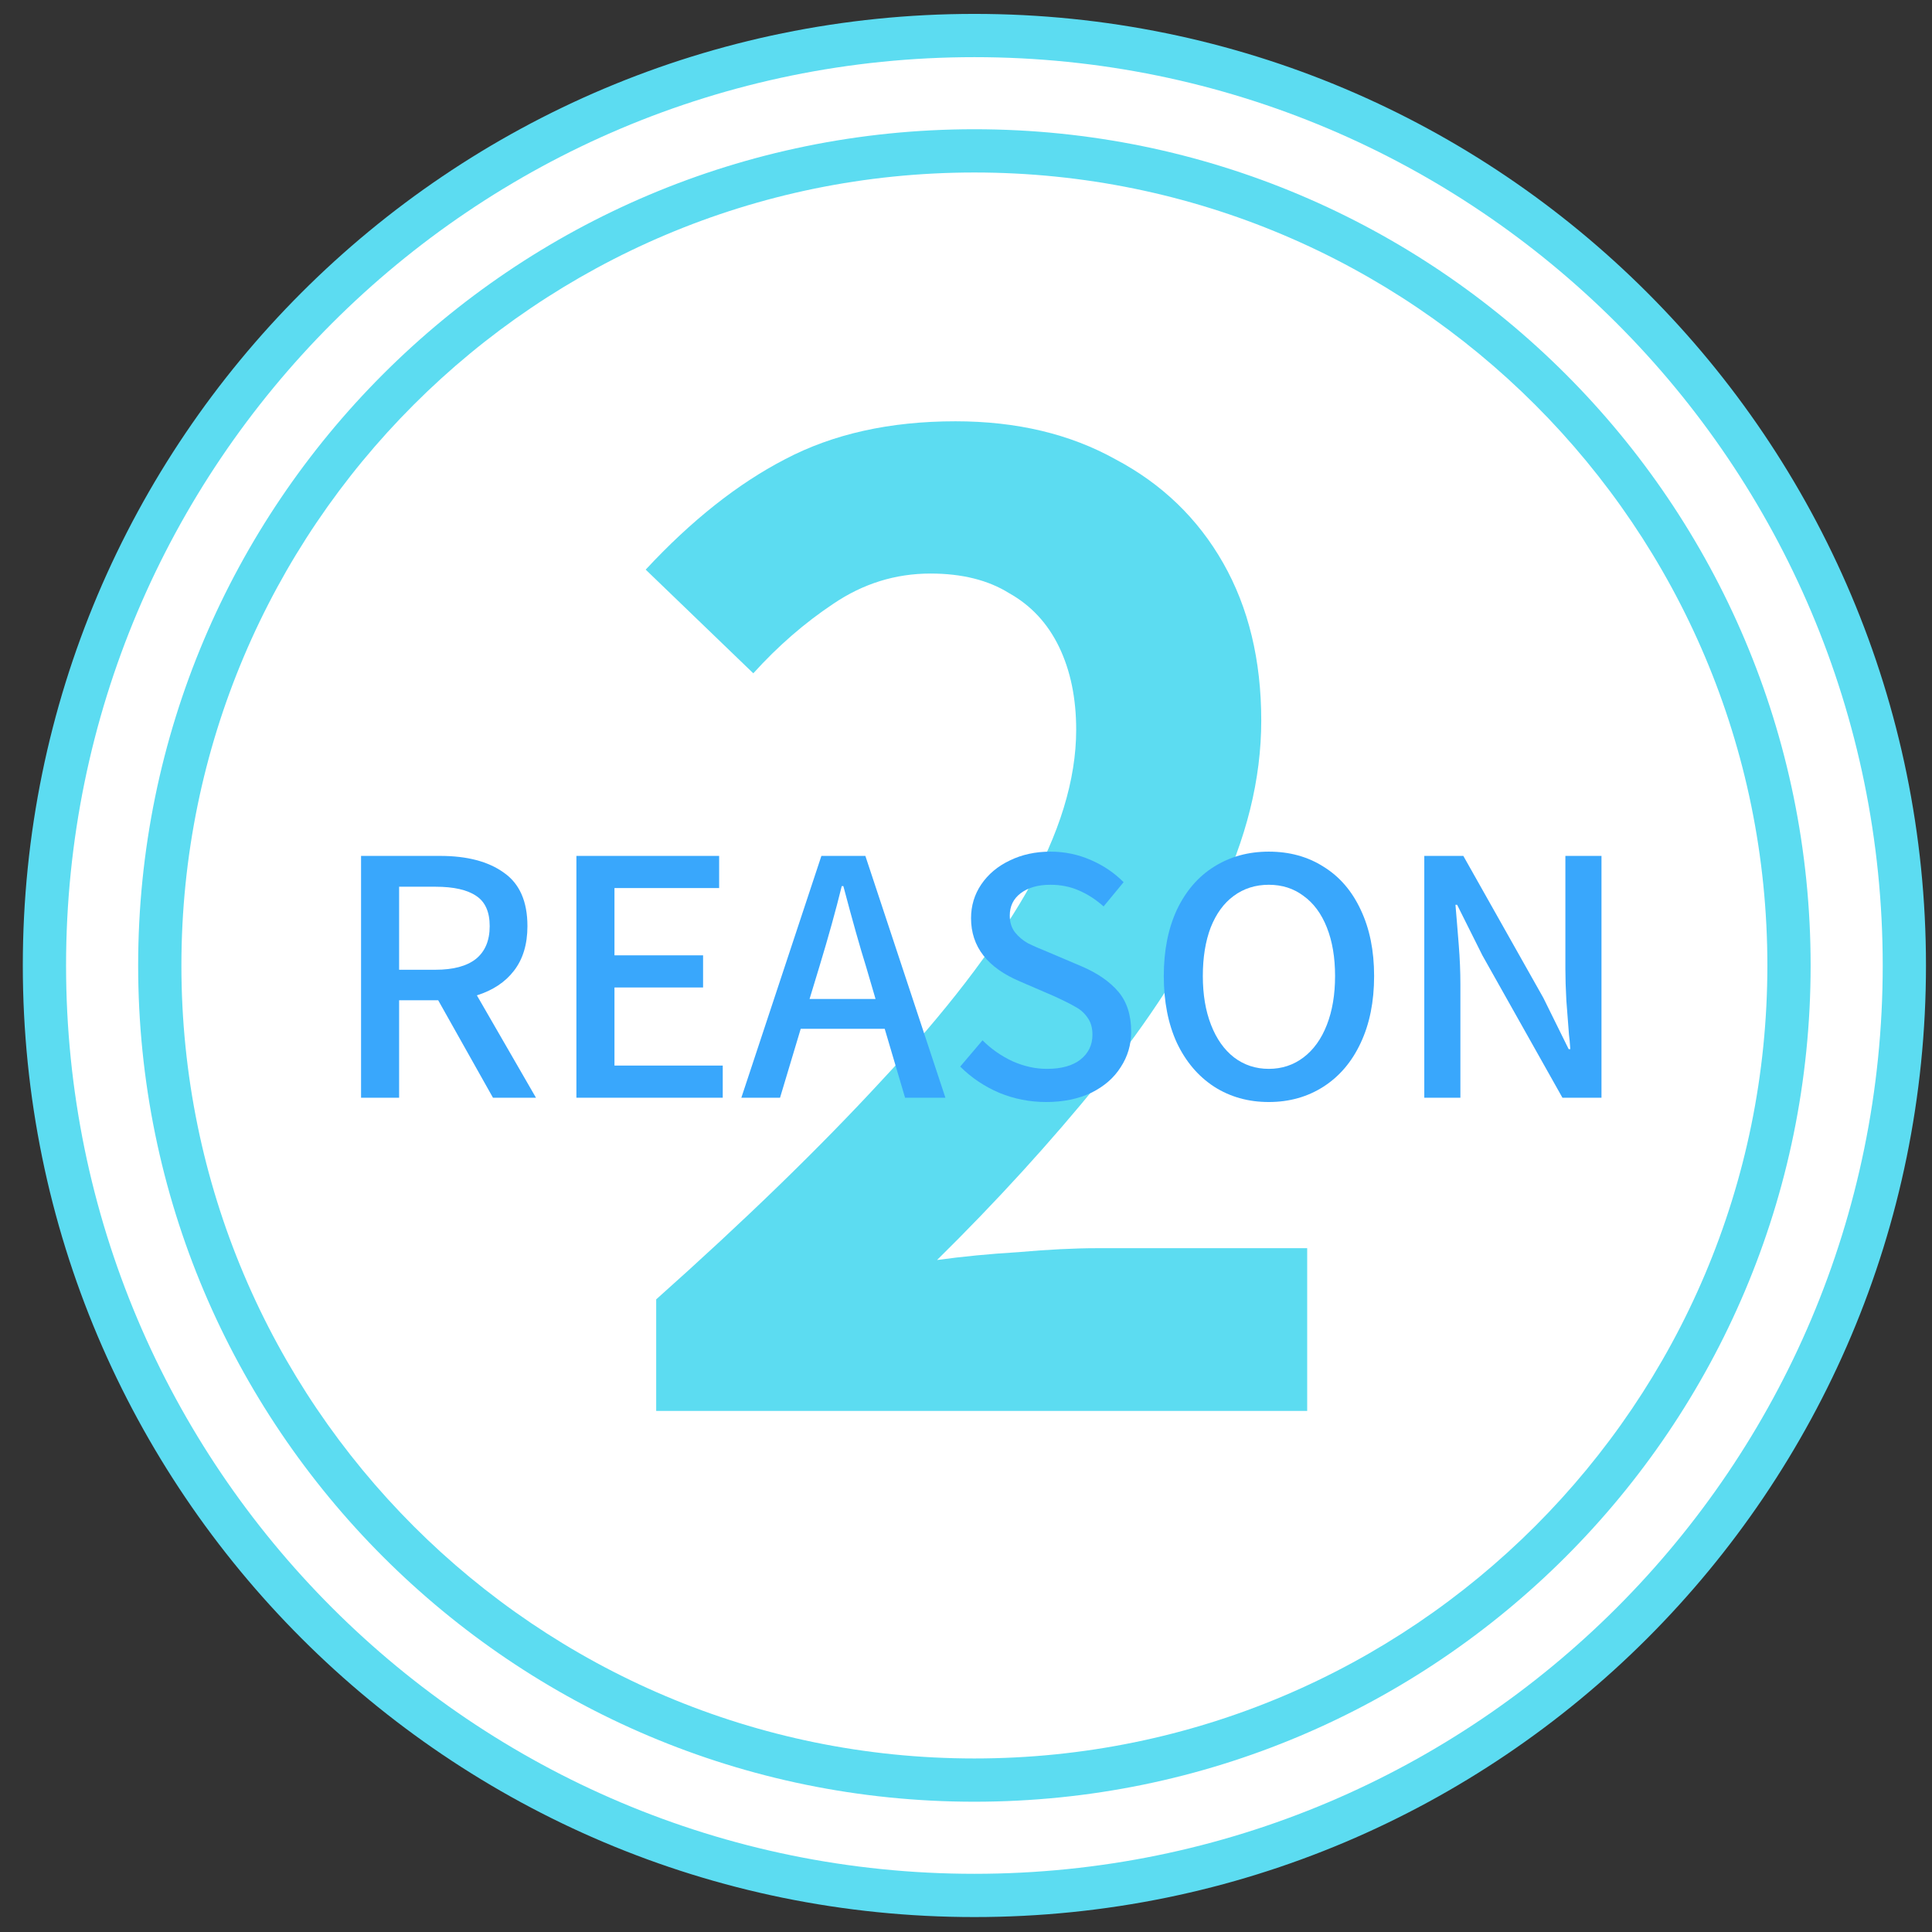
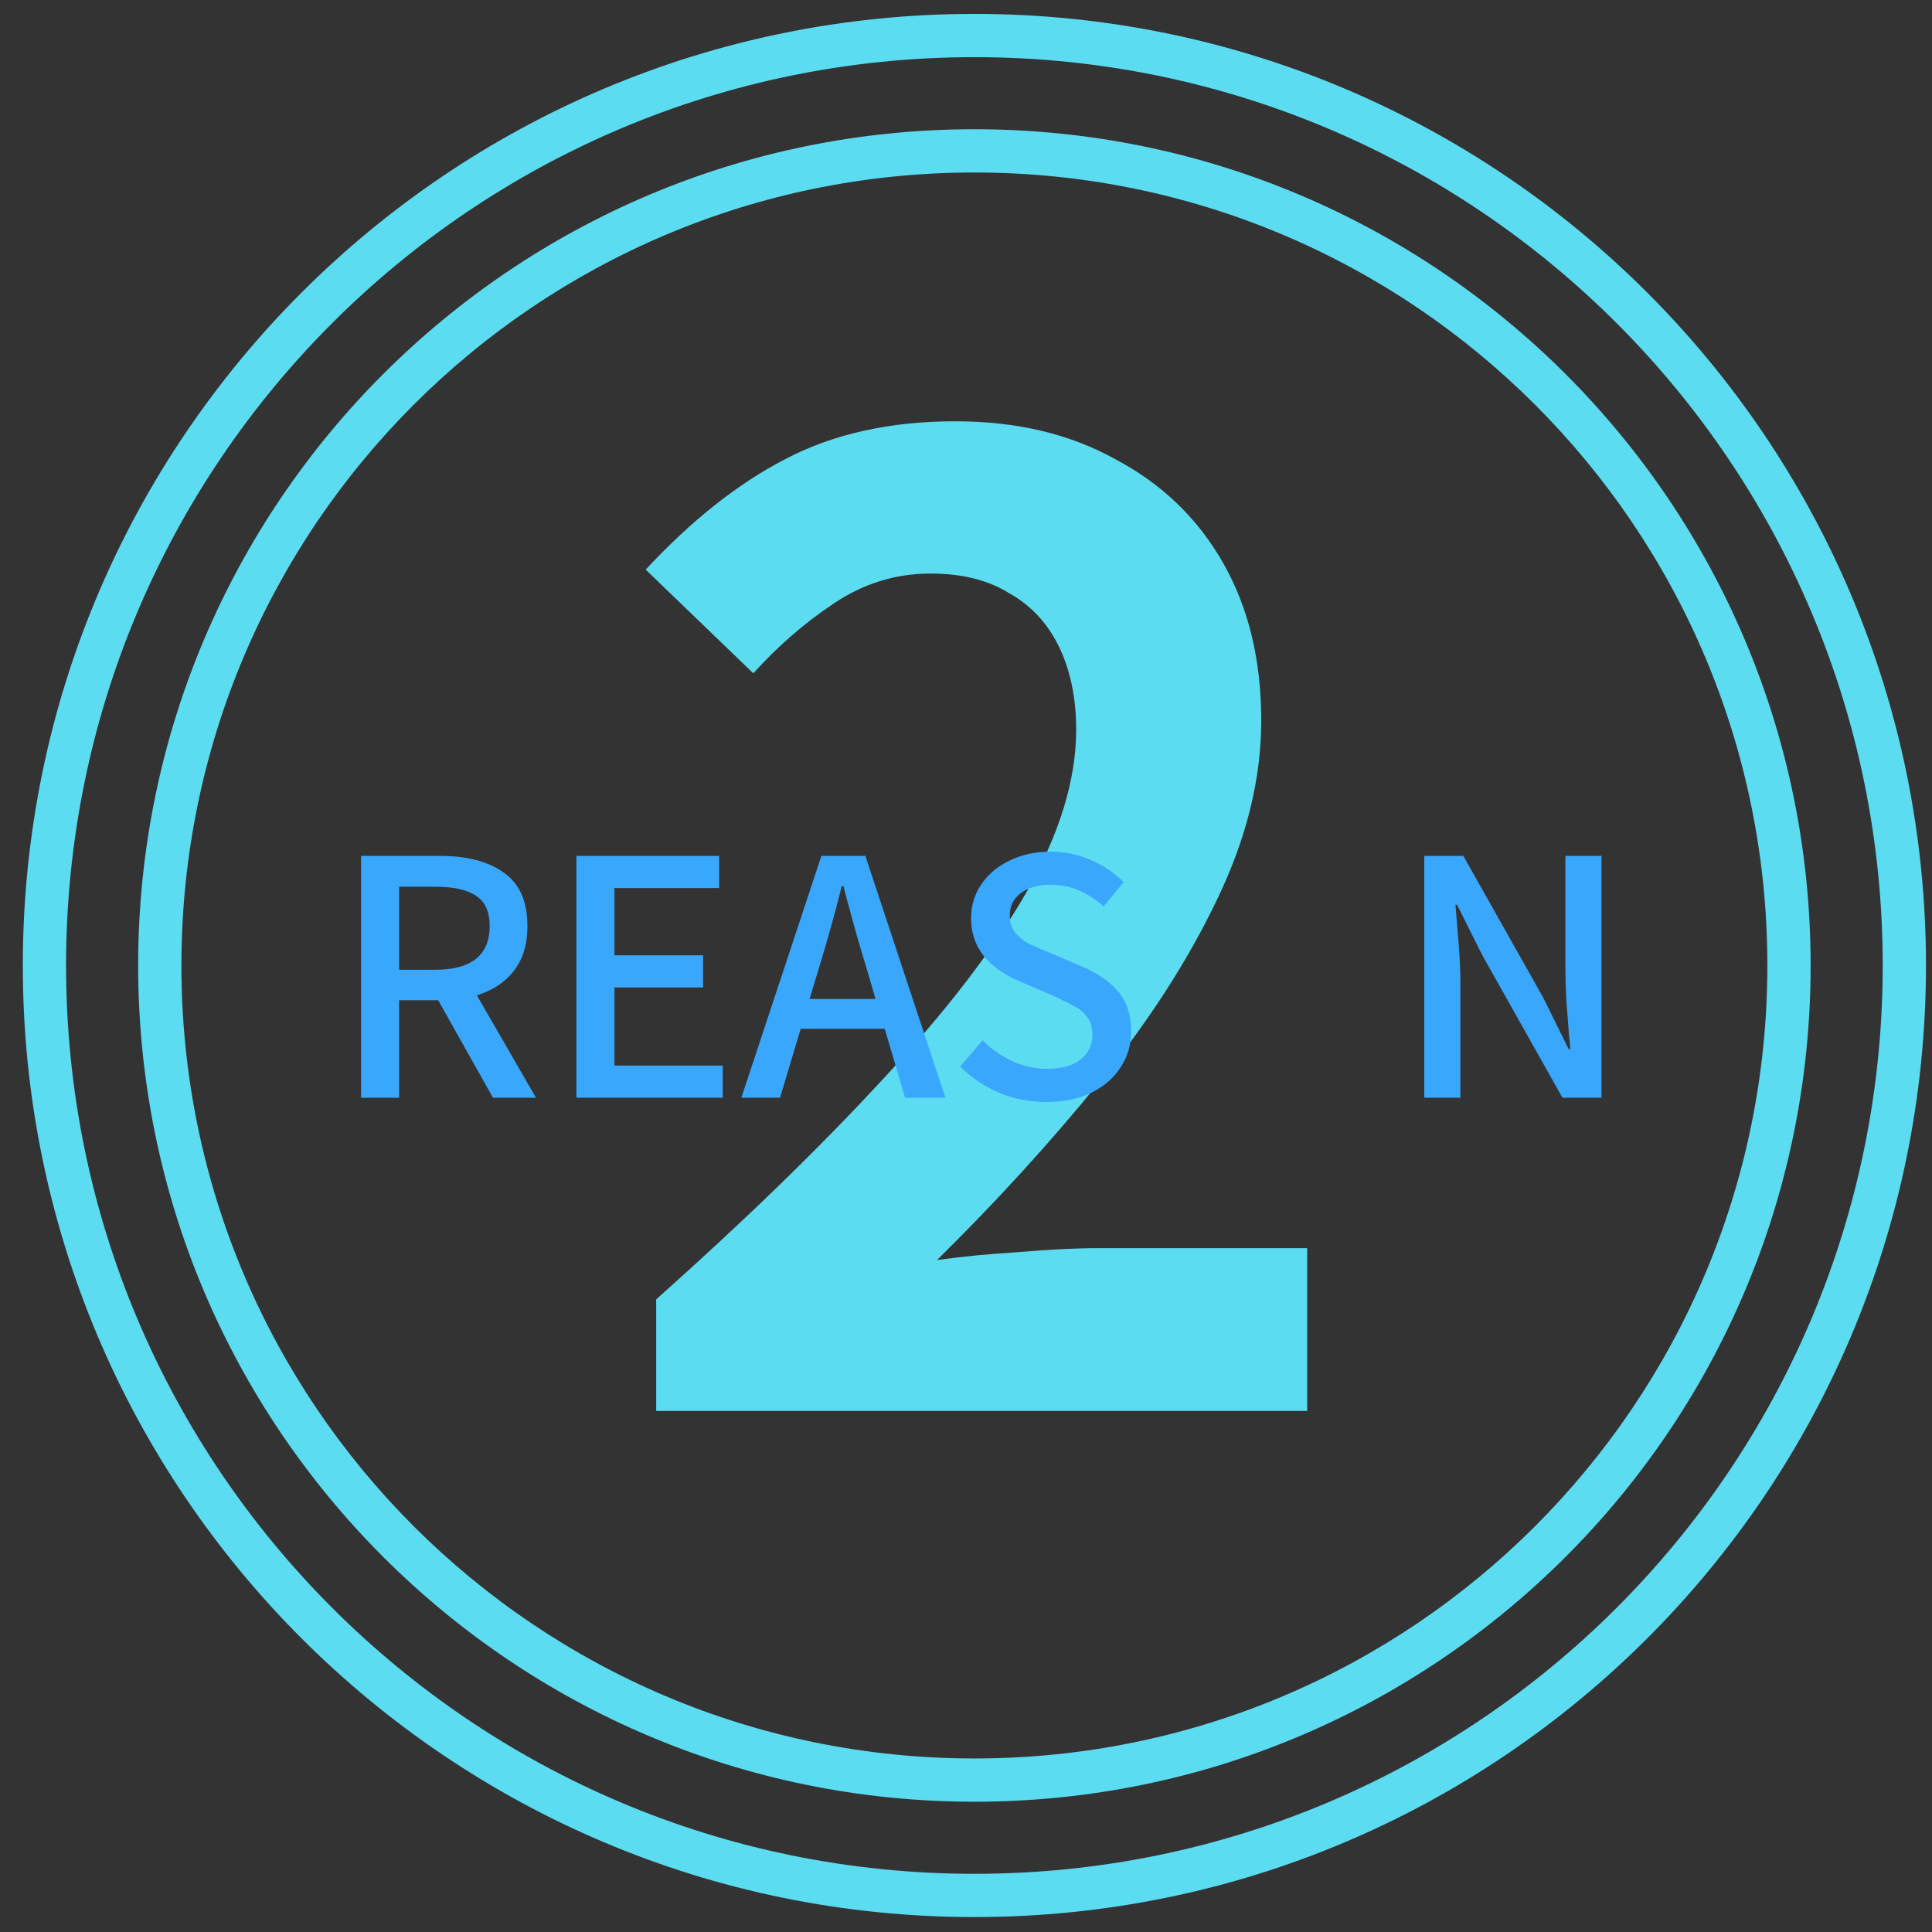
<svg xmlns="http://www.w3.org/2000/svg" width="67" height="67" viewBox="0 0 67 67" fill="none">
  <rect x="0" y="0" width="67" height="67" fill="#333333" stroke="none" />
-   <circle cx="33.791" cy="33.483" r="32.639" fill="white" />
  <path d="M65.291 33.482C65.291 16.085 51.188 1.982 33.791 1.982C16.394 1.982 2.291 16.085 2.291 33.482C2.291 50.879 16.394 64.982 33.791 64.982V66.482C15.566 66.482 0.791 51.708 0.791 33.482C0.791 15.257 15.566 0.482 33.791 0.482C52.016 0.482 66.791 15.257 66.791 33.482C66.791 51.708 52.016 66.482 33.791 66.482V64.982C51.188 64.982 65.291 50.879 65.291 33.482Z" fill="#5CDCF1" />
  <path d="M61.291 33.482C61.291 18.295 48.979 5.982 33.791 5.982C18.603 5.982 6.291 18.295 6.291 33.482C6.291 48.67 18.603 60.982 33.791 60.982V62.482C17.775 62.482 4.791 49.499 4.791 33.482C4.791 17.466 17.775 4.482 33.791 4.482C49.807 4.482 62.791 17.466 62.791 33.482C62.791 49.499 49.807 62.482 33.791 62.482V60.982C48.979 60.982 61.291 48.67 61.291 33.482Z" fill="#5CDCF1" />
  <path d="M22.756 48.93V45.061C25.821 42.33 28.43 39.797 30.585 37.46C32.77 35.123 34.438 32.954 35.592 30.951C36.745 28.918 37.321 27.037 37.321 25.307C37.321 24.215 37.124 23.259 36.73 22.439C36.335 21.62 35.758 20.998 35 20.573C34.272 20.118 33.361 19.89 32.269 19.89C31.055 19.89 29.932 20.239 28.901 20.937C27.899 21.605 26.974 22.409 26.124 23.35L22.392 19.754C23.97 18.055 25.578 16.78 27.216 15.93C28.885 15.05 30.858 14.61 33.134 14.61C35.258 14.61 37.109 15.05 38.687 15.93C40.295 16.78 41.539 17.979 42.419 19.526C43.299 21.074 43.739 22.895 43.739 24.988C43.739 27.021 43.223 29.1 42.192 31.224C41.19 33.318 39.84 35.412 38.141 37.505C36.441 39.599 34.56 41.663 32.496 43.696C33.376 43.575 34.317 43.483 35.319 43.423C36.35 43.332 37.261 43.286 38.05 43.286H45.332V48.93H22.756Z" fill="#5CDCF1" />
  <path d="M49.393 29.682H50.747L53.524 34.609L54.4 36.384H54.457C54.442 36.157 54.426 35.99 54.411 35.883C54.381 35.504 54.351 35.11 54.32 34.7C54.297 34.283 54.286 33.915 54.286 33.596V29.682H55.538V38.068H54.184L51.407 33.13L50.531 31.377H50.474L50.52 31.923C50.527 31.999 50.55 32.28 50.588 32.765C50.626 33.243 50.645 33.695 50.645 34.12V38.068H49.393V29.682Z" fill="#39A7FC" />
-   <path d="M44 38.217C43.287 38.217 42.654 38.038 42.1 37.682C41.554 37.325 41.125 36.821 40.814 36.168C40.511 35.508 40.359 34.734 40.359 33.847C40.359 32.967 40.511 32.201 40.814 31.548C41.125 30.896 41.554 30.399 42.1 30.058C42.654 29.709 43.287 29.534 44 29.534C44.721 29.534 45.354 29.709 45.901 30.058C46.454 30.399 46.883 30.896 47.187 31.548C47.498 32.201 47.653 32.967 47.653 33.847C47.653 34.734 47.498 35.508 47.187 36.168C46.883 36.821 46.454 37.325 45.901 37.682C45.347 38.038 44.713 38.217 44 38.217ZM44 37.067C44.455 37.067 44.858 36.934 45.206 36.669C45.555 36.404 45.825 36.028 46.014 35.542C46.204 35.057 46.299 34.492 46.299 33.847C46.299 33.202 46.204 32.641 46.014 32.163C45.825 31.685 45.555 31.321 45.206 31.07C44.865 30.812 44.463 30.683 44 30.683C43.538 30.683 43.132 30.812 42.783 31.07C42.441 31.321 42.176 31.685 41.986 32.163C41.804 32.641 41.713 33.202 41.713 33.847C41.713 34.492 41.808 35.057 41.998 35.542C42.187 36.028 42.453 36.404 42.794 36.669C43.143 36.934 43.545 37.067 44 37.067Z" fill="#39A7FC" />
  <path d="M36.281 38.217C35.712 38.217 35.169 38.11 34.654 37.898C34.138 37.678 33.686 37.374 33.299 36.988L34.073 36.077C34.377 36.381 34.725 36.623 35.12 36.806C35.514 36.98 35.909 37.067 36.303 37.067C36.804 37.067 37.191 36.961 37.464 36.749C37.745 36.529 37.885 36.24 37.885 35.884C37.885 35.641 37.828 35.444 37.715 35.292C37.608 35.133 37.468 35.008 37.294 34.917C37.127 34.818 36.876 34.693 36.542 34.541L35.382 34.04C34.244 33.562 33.675 32.83 33.675 31.844C33.675 31.412 33.792 31.021 34.028 30.672C34.27 30.316 34.6 30.039 35.018 29.841C35.435 29.637 35.905 29.534 36.429 29.534C36.914 29.534 37.377 29.629 37.817 29.819C38.257 30.008 38.64 30.266 38.966 30.593L38.272 31.434C37.999 31.192 37.711 31.006 37.407 30.877C37.111 30.748 36.785 30.683 36.429 30.683C35.996 30.683 35.651 30.782 35.393 30.979C35.143 31.169 35.018 31.427 35.018 31.753C35.018 31.981 35.078 32.174 35.2 32.334C35.321 32.485 35.469 32.61 35.644 32.709C35.825 32.8 36.068 32.906 36.372 33.028L37.521 33.517C38.067 33.752 38.488 34.044 38.784 34.393C39.08 34.742 39.228 35.205 39.228 35.781C39.228 36.229 39.107 36.639 38.864 37.01C38.629 37.382 38.287 37.678 37.84 37.898C37.392 38.11 36.872 38.217 36.281 38.217Z" fill="#39A7FC" />
  <path d="M25.709 38.068L28.485 29.682H30.01L32.786 38.068H31.387L30.681 35.678H27.768L27.051 38.068H25.709ZM28.075 34.643H30.363L30.033 33.517C29.828 32.864 29.566 31.935 29.247 30.729H29.191C28.986 31.563 28.728 32.492 28.417 33.517L28.075 34.643Z" fill="#39A7FC" />
  <path d="M19.989 38.068V29.682H24.939V30.797H21.309V33.13H24.382V34.245H21.309V36.953H25.064V38.068H19.989Z" fill="#39A7FC" />
  <path d="M15.264 29.682C16.197 29.682 16.933 29.875 17.471 30.262C18.018 30.641 18.291 31.26 18.291 32.117C18.291 32.746 18.135 33.262 17.824 33.664C17.521 34.059 17.092 34.343 16.538 34.518L18.587 38.068H17.096L15.196 34.688H13.841V38.068H12.521V29.682H15.264ZM15.105 33.63C15.719 33.63 16.186 33.505 16.504 33.255C16.823 32.997 16.982 32.617 16.982 32.117C16.982 31.624 16.827 31.275 16.516 31.07C16.205 30.858 15.734 30.751 15.105 30.751H13.841V33.63H15.105Z" fill="#39A7FC" />
</svg>